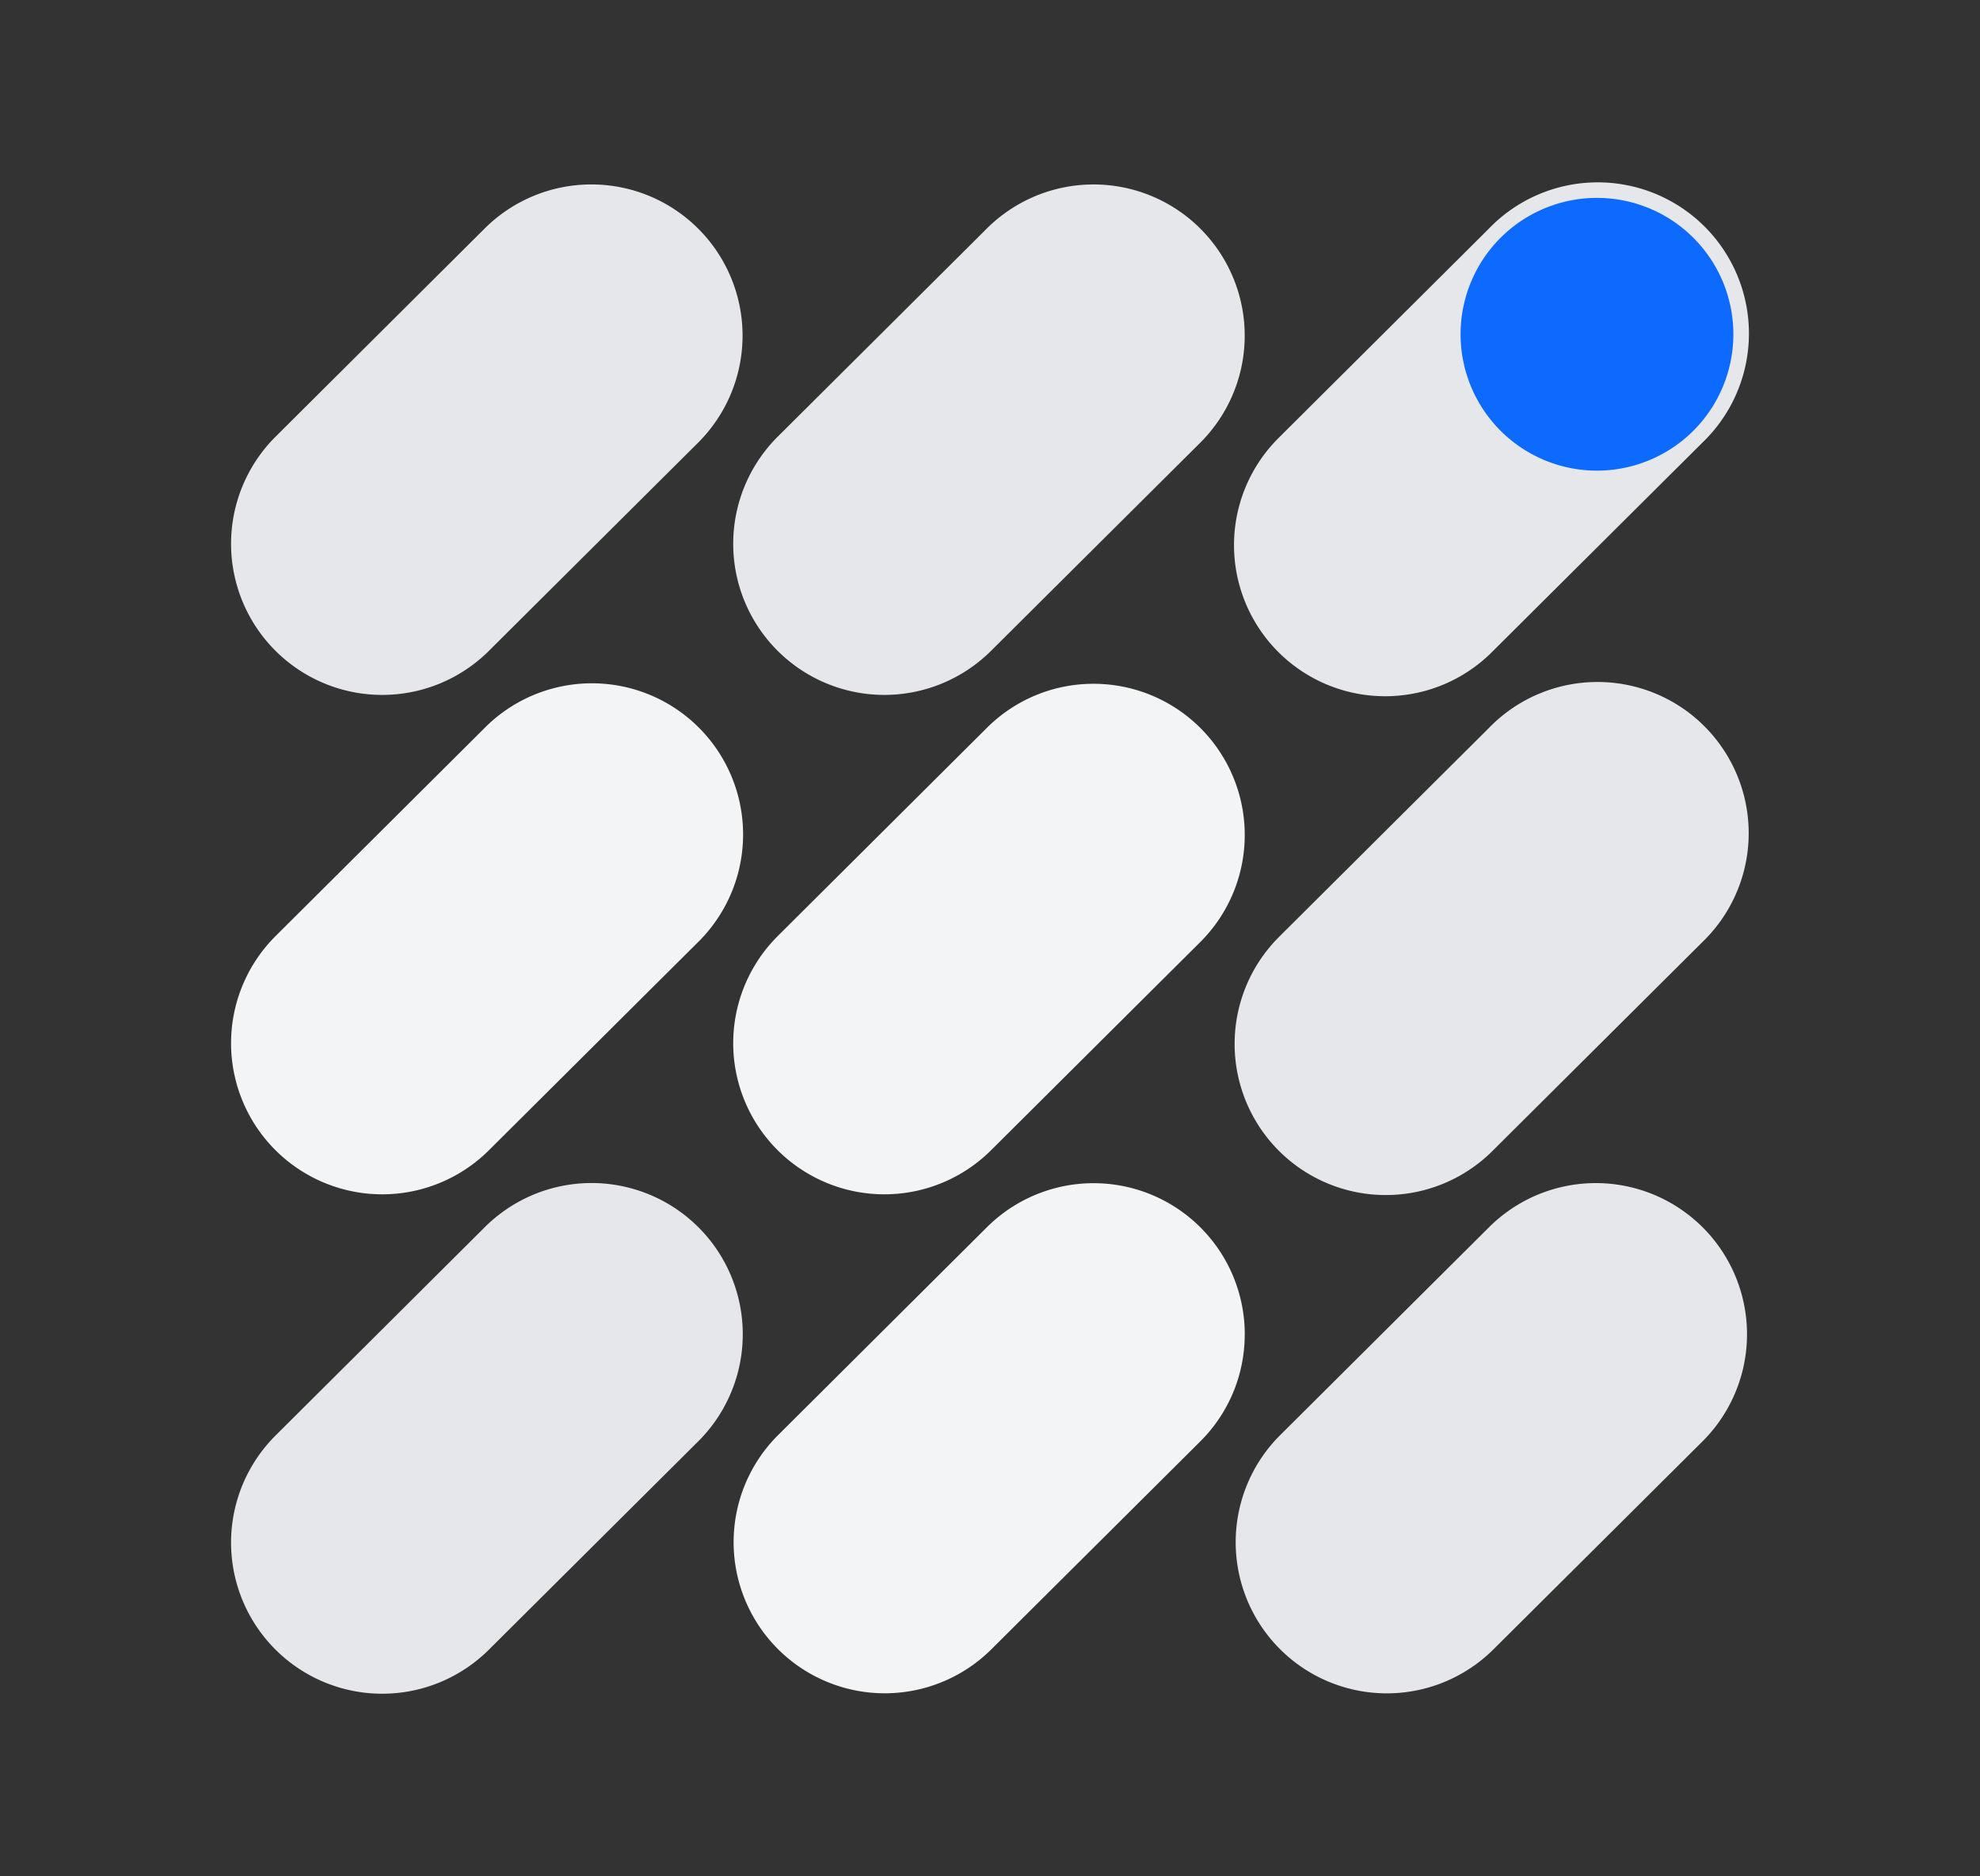
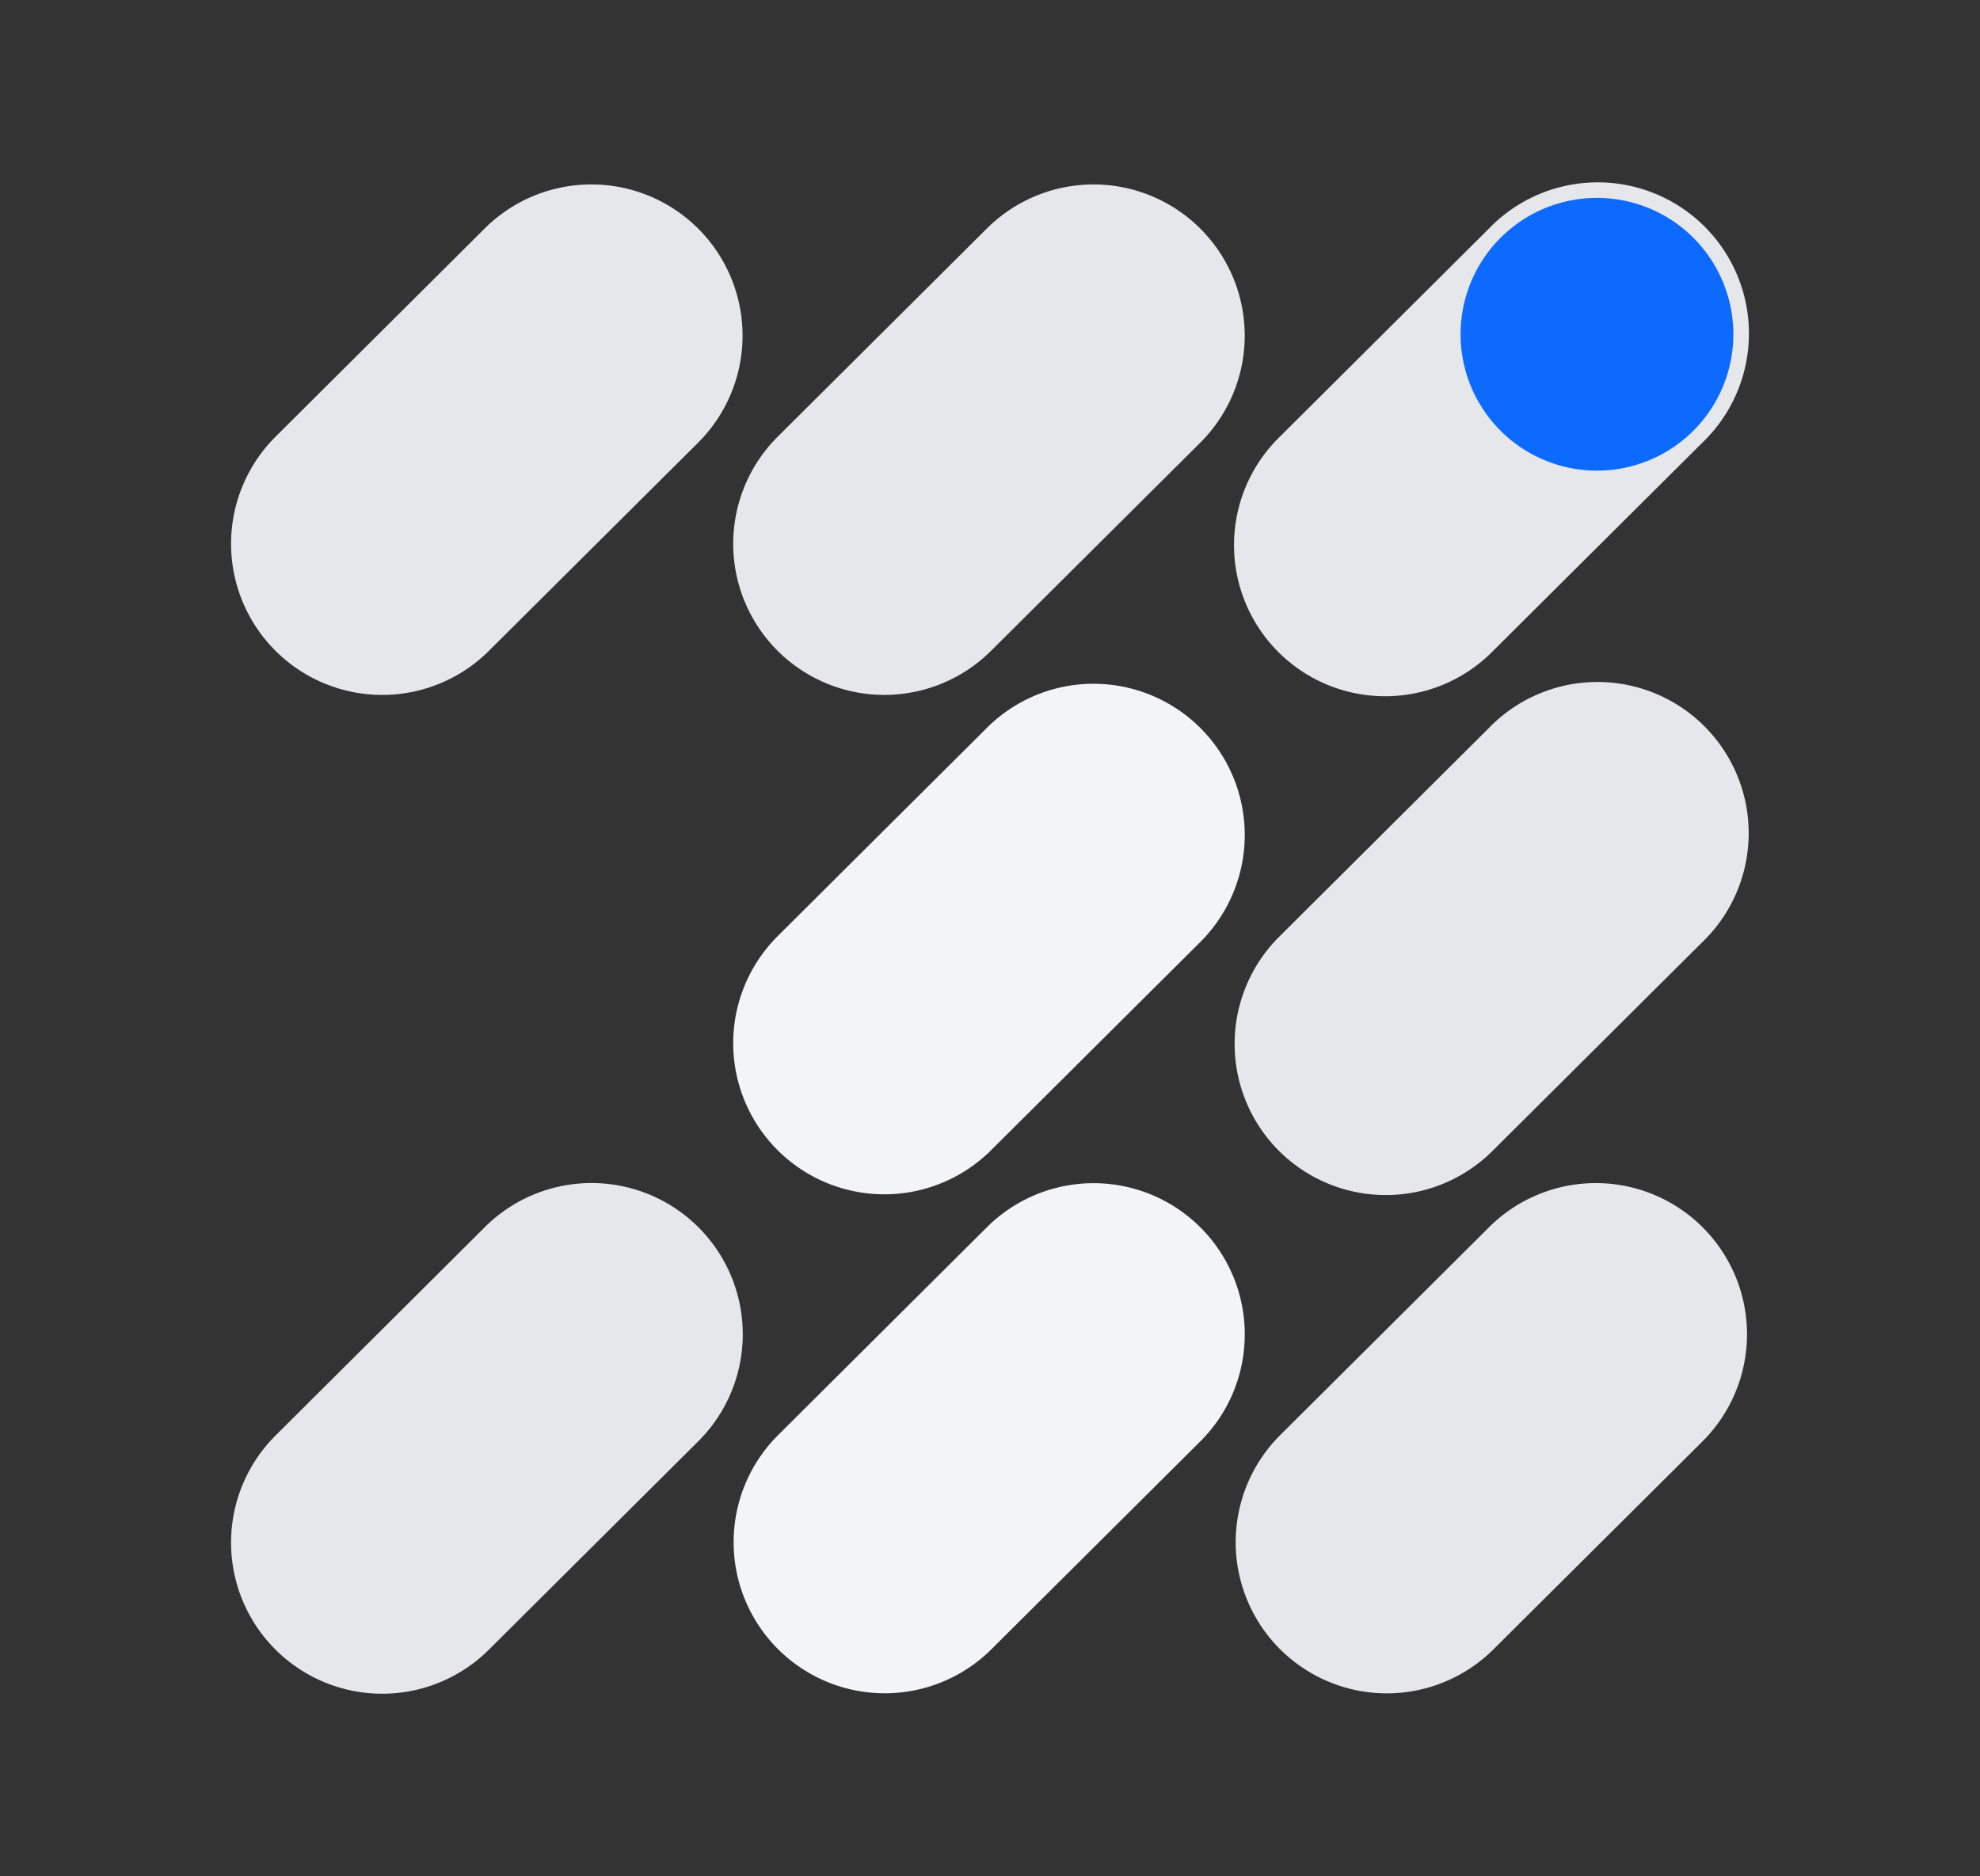
<svg xmlns="http://www.w3.org/2000/svg" id="Awards_Grey" width="439.862" height="416.829" viewBox="0 0 439.862 416.829">
  <rect x="0" y="0" width="439.862" height="416.829" fill="#333333" stroke="none" />
  <defs>
    <clipPath id="clip-path">
      <rect id="Rectangle_8216" data-name="Rectangle 8216" width="439.862" height="416.829" fill="none" />
    </clipPath>
  </defs>
  <g id="Group_22087" data-name="Group 22087" clip-path="url(#clip-path)">
    <path id="Path_159405" data-name="Path 159405" d="M378.211,49.882a33.588,33.588,0,0,0-47.491.951l-46.437,46.23c-.146.143-.29.288-.433.433a33.578,33.578,0,1,0,47.888,47.081L378.23,98.306q.475-.458.932-.933a33.587,33.587,0,0,0-.951-47.491" fill="#e6e7ea" />
    <path id="Path_159406" data-name="Path 159406" d="M266.673,50.811a33.588,33.588,0,0,0-47.5.019L172.735,97.06a33.577,33.577,0,1,0,47.454,47.517l46.5-46.265a33.588,33.588,0,0,0-.019-47.5" fill="#e6e7ea" />
    <path id="Path_159407" data-name="Path 159407" d="M378.214,160.946a33.588,33.588,0,0,0-47.493.841l-46.437,46.23v.005q-.16.157-.318.318a33.577,33.577,0,0,0,47.773,47.2l46.492-46.271q.419-.405.824-.825a33.588,33.588,0,0,0-.841-47.493" fill="#e6e7ea" />
    <path id="Path_159408" data-name="Path 159408" d="M378.217,272.655a33.587,33.587,0,0,0-47.5.09l-46.438,46.23a33.58,33.58,0,0,0,47.46,47.518l46.5-46.266.071-.072a33.587,33.587,0,0,0-.09-47.5" fill="#e6e7ea" />
    <path id="Path_159409" data-name="Path 159409" d="M242.935,151.925h0Z" fill="#f2f4f5" />
    <path id="Path_159410" data-name="Path 159410" d="M242.939,151.925a33.475,33.475,0,0,0-23.766,9.858l-46.437,46.23v.005a33.578,33.578,0,1,0,47.457,47.517l46.493-46.271a33.589,33.589,0,0,0-23.747-57.339" fill="#f2f4f5" />
    <path id="Path_159411" data-name="Path 159411" d="M266.672,272.7a33.587,33.587,0,0,0-47.5.041l-46.437,46.23a33.579,33.579,0,0,0,47.453,47.522l46.493-46.271a33.488,33.488,0,0,0,9.838-23.751h.01a33.588,33.588,0,0,0-9.858-23.772" fill="#f2f4f5" />
    <path id="Path_159412" data-name="Path 159412" d="M108.642,144.577h0A33.579,33.579,0,1,1,61.182,97.06l46.432-46.235a33.588,33.588,0,1,1,47.52,47.482Z" fill="#e6e7ea" />
-     <path id="Path_159413" data-name="Path 159413" d="M155.114,161.526a33.588,33.588,0,0,0-47.5.257l-46.432,46.23v.005a33.579,33.579,0,0,0,47.46,47.517l46.491-46.271c.08-.079.159-.158.238-.238a33.588,33.588,0,0,0-.257-47.5" fill="#f2f4f5" />
    <path id="Path_159414" data-name="Path 159414" d="M155.115,272.637a33.587,33.587,0,0,0-47.5.1L61.183,318.975a33.579,33.579,0,0,0,47.459,47.518l46.491-46.27.086-.086a33.587,33.587,0,0,0-.1-47.5" fill="#e6e7ea" />
    <path id="Path_159415" data-name="Path 159415" d="M354.771,43.967a30.3,30.3,0,1,0,30.3,30.3,30.3,30.3,0,0,0-30.3-30.3" fill="#0d6aff" />
  </g>
</svg>